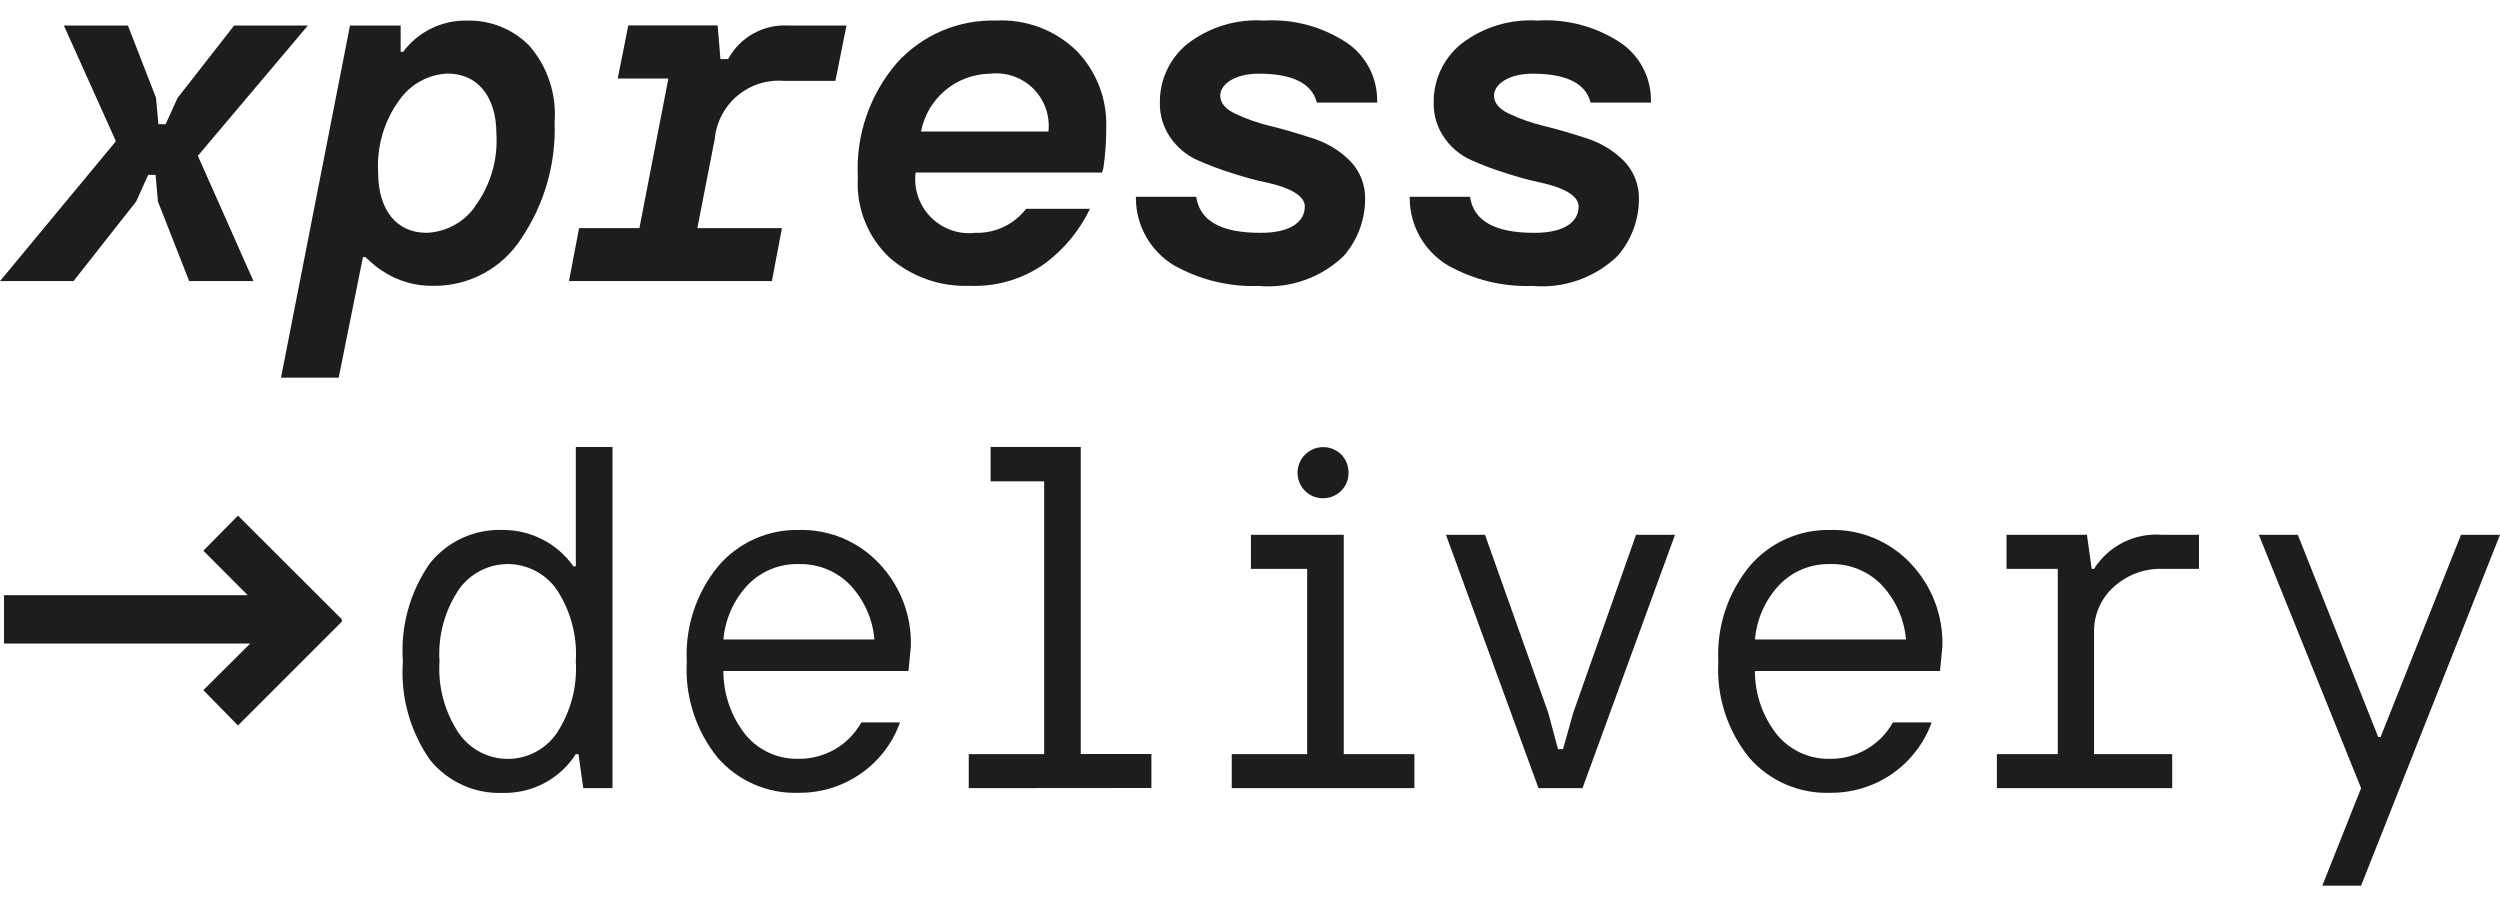
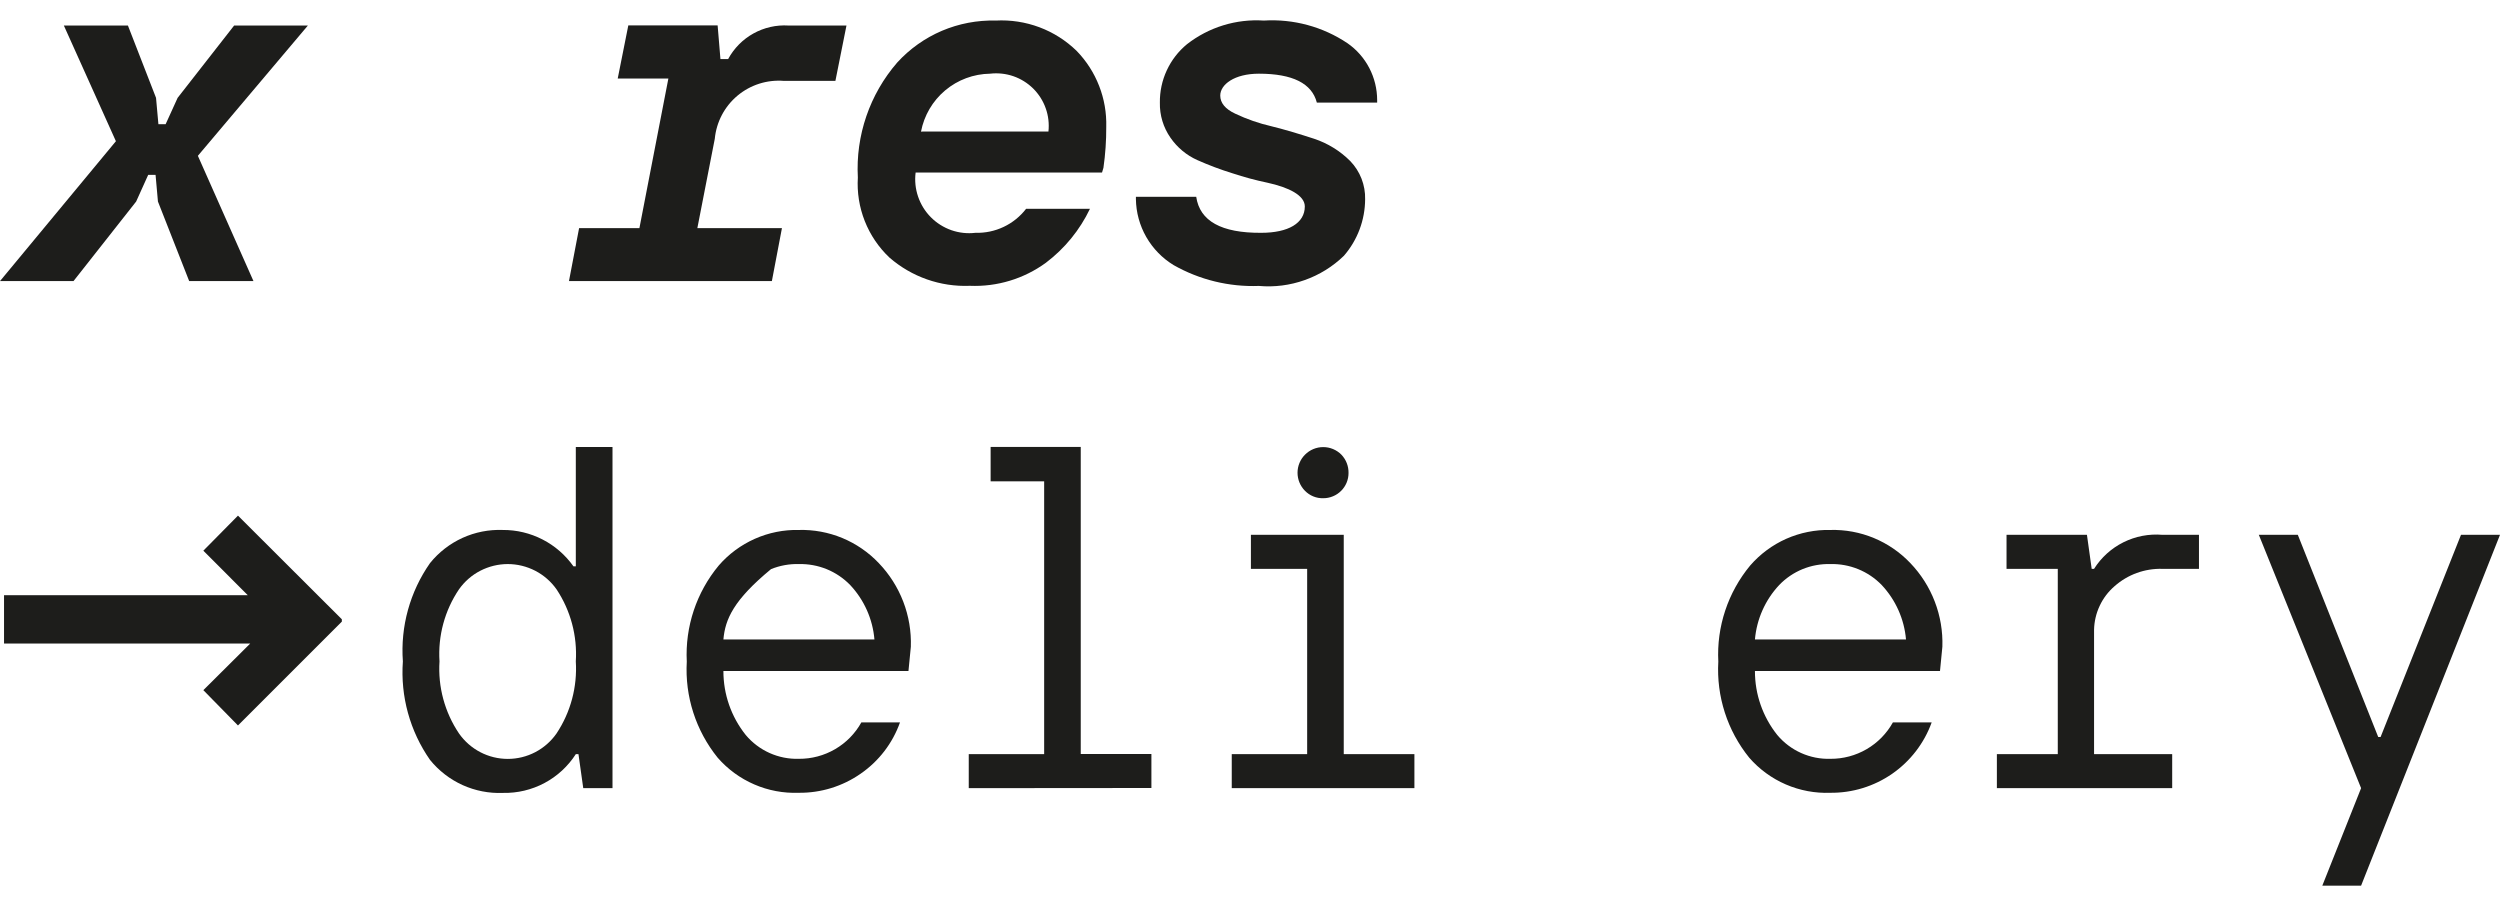
<svg xmlns="http://www.w3.org/2000/svg" width="80" height="29" viewBox="0 0 80 29" fill="none">
  <g clip-path="url(#clip0_2_511)">
    <path d="M0 8.995L3.709 4.519L2.043 0.816H4.093L4.993 3.131L5.069 3.975H5.3L5.684 3.131L7.493 0.816H9.853L6.332 4.986L8.111 8.995H6.054L5.054 6.449L4.978 5.596H4.742L4.357 6.449L2.352 8.995H0Z" fill="#1D1D1B" />
-     <path d="M8.992 12.086L11.2 0.817H12.821V1.659H12.9C13.139 1.338 13.451 1.08 13.811 0.906C14.171 0.732 14.567 0.647 14.966 0.659C15.333 0.652 15.697 0.72 16.037 0.859C16.376 0.997 16.684 1.204 16.941 1.466C17.229 1.798 17.449 2.184 17.587 2.602C17.726 3.02 17.78 3.461 17.748 3.9C17.797 5.228 17.422 6.538 16.677 7.639C16.376 8.105 15.963 8.486 15.475 8.75C14.988 9.013 14.442 9.15 13.888 9.146C13.294 9.162 12.71 8.991 12.218 8.659C12.069 8.561 11.93 8.45 11.803 8.326C11.764 8.295 11.726 8.262 11.69 8.226H11.615L10.838 12.085L8.992 12.086ZM15.192 6.614C15.691 5.944 15.937 5.118 15.885 4.285C15.885 3.071 15.267 2.354 14.325 2.354C14.022 2.367 13.725 2.449 13.459 2.594C13.192 2.739 12.962 2.944 12.787 3.192C12.292 3.863 12.05 4.688 12.101 5.521C12.101 6.734 12.701 7.45 13.646 7.45C13.952 7.439 14.251 7.358 14.52 7.213C14.79 7.068 15.022 6.863 15.2 6.614H15.192Z" fill="#1D1D1B" />
    <path d="M18.207 8.995L18.531 7.301H20.461L21.388 2.513H19.767L20.106 0.812H22.964L23.054 1.891H23.3C23.486 1.546 23.767 1.261 24.11 1.071C24.452 0.881 24.842 0.792 25.233 0.817H27.087L26.733 2.588H25.082C24.544 2.545 24.011 2.716 23.597 3.063C23.184 3.41 22.924 3.905 22.873 4.442L22.315 7.301H25.022L24.7 8.995H18.207Z" fill="#1D1D1B" />
    <path d="M28.462 8.242C28.116 7.915 27.847 7.516 27.672 7.073C27.497 6.63 27.422 6.155 27.451 5.679C27.378 4.336 27.83 3.017 28.711 2.001C29.109 1.564 29.597 1.218 30.14 0.986C30.684 0.755 31.271 0.643 31.862 0.658C32.338 0.632 32.814 0.705 33.261 0.872C33.707 1.039 34.114 1.298 34.455 1.631C34.766 1.952 35.01 2.332 35.172 2.749C35.335 3.166 35.412 3.611 35.4 4.059C35.402 4.497 35.372 4.936 35.31 5.37L35.265 5.521H29.3C29.267 5.78 29.294 6.044 29.379 6.292C29.463 6.54 29.603 6.766 29.788 6.952C29.972 7.138 30.197 7.279 30.444 7.366C30.691 7.452 30.955 7.481 31.215 7.45C31.527 7.459 31.836 7.394 32.118 7.26C32.399 7.127 32.645 6.928 32.836 6.681H34.879C34.554 7.361 34.07 7.953 33.469 8.408C32.764 8.922 31.906 9.182 31.034 9.146C30.093 9.184 29.173 8.86 28.462 8.242ZM29.517 4.21H33.55C33.577 3.958 33.548 3.704 33.463 3.466C33.379 3.227 33.241 3.011 33.062 2.833C32.882 2.656 32.665 2.52 32.426 2.438C32.187 2.356 31.932 2.329 31.681 2.358C31.155 2.366 30.648 2.554 30.246 2.892C29.843 3.23 29.57 3.697 29.472 4.213L29.517 4.21Z" fill="#1D1D1B" />
    <path d="M37.555 8.483C37.192 8.262 36.891 7.952 36.68 7.583C36.469 7.214 36.355 6.798 36.349 6.372V6.298H38.279C38.392 7.074 39.085 7.458 40.359 7.45C41.226 7.45 41.754 7.141 41.754 6.606C41.754 6.252 41.241 5.995 40.554 5.846C40.177 5.767 39.804 5.666 39.438 5.545C39.056 5.427 38.681 5.286 38.315 5.123C37.968 4.968 37.671 4.72 37.455 4.407C37.226 4.079 37.107 3.685 37.116 3.284C37.111 2.928 37.187 2.574 37.337 2.251C37.487 1.927 37.708 1.641 37.983 1.415C38.682 0.87 39.557 0.6 40.442 0.658C41.39 0.6 42.33 0.854 43.119 1.383C43.413 1.587 43.653 1.86 43.818 2.178C43.983 2.495 44.069 2.848 44.069 3.207V3.283H42.139C41.98 2.667 41.361 2.358 40.284 2.358C39.5 2.358 39.048 2.705 39.048 3.058C39.048 3.292 39.206 3.489 39.53 3.639C39.899 3.814 40.286 3.948 40.684 4.04C41.136 4.152 41.584 4.288 42.048 4.439C42.486 4.584 42.884 4.829 43.209 5.155C43.365 5.317 43.487 5.509 43.569 5.718C43.65 5.928 43.69 6.152 43.684 6.377C43.681 7.041 43.44 7.683 43.005 8.185C42.647 8.532 42.219 8.797 41.749 8.963C41.28 9.13 40.78 9.194 40.284 9.15C39.33 9.185 38.385 8.954 37.555 8.483V8.483Z" fill="#1D1D1B" />
-     <path d="M46.317 8.483C45.954 8.262 45.653 7.952 45.442 7.583C45.231 7.214 45.117 6.798 45.111 6.372V6.298H47.041C47.154 7.074 47.848 7.458 49.121 7.45C49.988 7.45 50.516 7.141 50.516 6.606C50.516 6.252 50.003 5.995 49.316 5.846C48.939 5.767 48.567 5.666 48.201 5.545C47.818 5.427 47.443 5.286 47.077 5.123C46.731 4.968 46.434 4.72 46.218 4.407C45.988 4.079 45.869 3.685 45.878 3.284C45.873 2.928 45.949 2.575 46.099 2.251C46.249 1.927 46.47 1.641 46.745 1.415C47.443 0.871 48.317 0.602 49.2 0.658C50.149 0.599 51.09 0.853 51.88 1.383C52.174 1.587 52.413 1.86 52.579 2.178C52.744 2.495 52.831 2.848 52.83 3.207V3.283H50.9C50.742 2.667 50.124 2.358 49.046 2.358C48.262 2.358 47.809 2.705 47.809 3.058C47.809 3.292 47.968 3.489 48.292 3.639C48.661 3.814 49.047 3.948 49.445 4.04C49.898 4.152 50.35 4.288 50.81 4.439C51.248 4.584 51.645 4.829 51.971 5.155C52.127 5.318 52.249 5.509 52.331 5.719C52.412 5.928 52.451 6.152 52.446 6.377C52.443 7.041 52.202 7.683 51.767 8.185C51.409 8.532 50.981 8.797 50.511 8.963C50.042 9.13 49.542 9.194 49.046 9.15C48.092 9.185 47.147 8.954 46.317 8.483V8.483Z" fill="#1D1D1B" />
    <path d="M7.615 23.215L6.507 22.085L8.007 20.593H0.129V19.047H7.929L6.507 17.622L7.615 16.5L10.939 19.817V19.892L7.615 23.215Z" fill="#1D1D1B" />
    <path d="M18.426 24.133C18.176 24.521 17.831 24.84 17.423 25.057C17.015 25.274 16.558 25.383 16.096 25.373C15.651 25.392 15.208 25.305 14.802 25.122C14.397 24.938 14.04 24.662 13.76 24.316C13.118 23.396 12.811 22.283 12.892 21.165C12.811 20.048 13.118 18.938 13.76 18.02C14.039 17.674 14.394 17.398 14.799 17.213C15.203 17.029 15.645 16.942 16.089 16.959C16.532 16.956 16.968 17.061 17.362 17.264C17.756 17.466 18.094 17.761 18.35 18.122H18.426V14.303H19.6V25.221H18.664L18.511 24.133H18.426ZM16.249 24.285C16.555 24.285 16.857 24.211 17.129 24.069C17.4 23.927 17.634 23.722 17.809 23.471C18.261 22.79 18.477 21.98 18.426 21.165C18.477 20.349 18.261 19.539 17.809 18.858C17.632 18.608 17.398 18.404 17.127 18.264C16.855 18.124 16.554 18.05 16.248 18.05C15.943 18.05 15.642 18.124 15.37 18.264C15.098 18.404 14.865 18.608 14.688 18.858C14.23 19.536 14.011 20.348 14.064 21.165C14.011 21.981 14.231 22.792 14.688 23.471C14.864 23.722 15.097 23.927 15.369 24.069C15.641 24.211 15.943 24.285 16.249 24.285Z" fill="#1D1D1B" />
-     <path d="M22.966 24.247C22.266 23.38 21.913 22.284 21.977 21.172C21.92 20.055 22.285 18.957 23 18.096C23.317 17.73 23.711 17.439 24.154 17.242C24.597 17.045 25.078 16.948 25.562 16.959C26.038 16.946 26.512 17.034 26.953 17.216C27.393 17.399 27.79 17.671 28.119 18.017C28.46 18.372 28.727 18.792 28.904 19.252C29.081 19.712 29.163 20.203 29.147 20.695L29.071 21.471H23.149C23.147 22.216 23.399 22.938 23.864 23.52C24.071 23.767 24.332 23.964 24.626 24.096C24.921 24.228 25.241 24.292 25.564 24.282C25.971 24.285 26.372 24.178 26.724 23.973C27.076 23.768 27.366 23.472 27.564 23.116H28.8C28.563 23.784 28.121 24.359 27.537 24.761C26.957 25.164 26.265 25.377 25.558 25.369C25.07 25.387 24.583 25.296 24.135 25.101C23.686 24.907 23.287 24.615 22.966 24.247V24.247ZM27.982 20.463C27.927 19.812 27.654 19.198 27.206 18.721C26.993 18.501 26.737 18.329 26.454 18.213C26.171 18.098 25.867 18.043 25.562 18.05C25.258 18.042 24.954 18.097 24.673 18.212C24.391 18.328 24.136 18.501 23.925 18.721C23.478 19.198 23.205 19.812 23.149 20.463H27.982Z" fill="#1D1D1B" />
+     <path d="M22.966 24.247C22.266 23.38 21.913 22.284 21.977 21.172C21.92 20.055 22.285 18.957 23 18.096C23.317 17.73 23.711 17.439 24.154 17.242C24.597 17.045 25.078 16.948 25.562 16.959C26.038 16.946 26.512 17.034 26.953 17.216C27.393 17.399 27.79 17.671 28.119 18.017C28.46 18.372 28.727 18.792 28.904 19.252C29.081 19.712 29.163 20.203 29.147 20.695L29.071 21.471H23.149C23.147 22.216 23.399 22.938 23.864 23.52C24.071 23.767 24.332 23.964 24.626 24.096C24.921 24.228 25.241 24.292 25.564 24.282C25.971 24.285 26.372 24.178 26.724 23.973C27.076 23.768 27.366 23.472 27.564 23.116H28.8C28.563 23.784 28.121 24.359 27.537 24.761C26.957 25.164 26.265 25.377 25.558 25.369C25.07 25.387 24.583 25.296 24.135 25.101C23.686 24.907 23.287 24.615 22.966 24.247V24.247ZM27.982 20.463C27.927 19.812 27.654 19.198 27.206 18.721C26.993 18.501 26.737 18.329 26.454 18.213C26.171 18.098 25.867 18.043 25.562 18.05C25.258 18.042 24.954 18.097 24.673 18.212C23.478 19.198 23.205 19.812 23.149 20.463H27.982Z" fill="#1D1D1B" />
    <path d="M31 25.221V24.133H33.413V15.402H31.7V14.302H34.584V24.128H36.845V25.216L31 25.221Z" fill="#1D1D1B" />
    <path d="M39.416 25.221V24.133H41.829V18.203H40.029V17.114H43V24.133H45.261V25.221H39.416ZM42.346 15.943C42.237 15.946 42.129 15.927 42.028 15.886C41.927 15.845 41.836 15.784 41.76 15.707C41.607 15.553 41.521 15.345 41.521 15.128C41.521 14.911 41.607 14.703 41.76 14.55C41.836 14.473 41.927 14.412 42.027 14.37C42.127 14.328 42.234 14.307 42.343 14.307C42.451 14.307 42.558 14.328 42.658 14.37C42.758 14.412 42.849 14.473 42.925 14.55C43.075 14.707 43.157 14.918 43.153 15.136C43.153 15.242 43.132 15.347 43.092 15.444C43.051 15.542 42.992 15.632 42.917 15.706C42.842 15.781 42.753 15.841 42.655 15.881C42.557 15.922 42.452 15.943 42.346 15.943V15.943Z" fill="#1D1D1B" />
-     <path d="M49.232 25.221L46.271 17.114H47.52L49.544 22.808L49.856 23.973H50.016L50.344 22.808L52.353 17.114H53.6L50.64 25.221H49.232Z" fill="#1D1D1B" />
    <path d="M55.976 24.247C55.275 23.38 54.922 22.284 54.986 21.172C54.928 20.055 55.293 18.957 56.006 18.096C56.324 17.73 56.718 17.438 57.161 17.241C57.605 17.045 58.086 16.948 58.571 16.959C59.048 16.946 59.522 17.034 59.962 17.216C60.403 17.399 60.8 17.671 61.129 18.017C61.47 18.372 61.737 18.792 61.913 19.252C62.09 19.712 62.172 20.203 62.156 20.695L62.08 21.471H56.158C56.156 22.216 56.408 22.938 56.873 23.52C57.08 23.767 57.341 23.964 57.635 24.096C57.93 24.228 58.25 24.292 58.573 24.282C58.98 24.285 59.381 24.178 59.733 23.973C60.085 23.768 60.375 23.472 60.573 23.116H61.814C61.574 23.782 61.132 24.356 60.551 24.76C59.97 25.163 59.278 25.376 58.571 25.369C58.082 25.388 57.595 25.296 57.146 25.102C56.697 24.908 56.297 24.615 55.976 24.247V24.247ZM60.992 20.463C60.936 19.812 60.662 19.198 60.215 18.721C60.002 18.501 59.746 18.328 59.463 18.213C59.18 18.098 58.877 18.042 58.571 18.05C58.267 18.042 57.964 18.097 57.682 18.212C57.4 18.328 57.145 18.501 56.934 18.721C56.487 19.198 56.214 19.812 56.158 20.463H60.992Z" fill="#1D1D1B" />
    <path d="M63.9 25.221V24.133H65.849V18.203H64.209V17.114H66.782L66.934 18.203H67.01C67.239 17.839 67.564 17.545 67.95 17.353C68.335 17.161 68.766 17.078 69.195 17.114H70.367V18.203H69.195C68.633 18.187 68.086 18.386 67.665 18.759C67.464 18.932 67.302 19.145 67.19 19.386C67.077 19.625 67.016 19.886 67.01 20.151V24.133H69.51V25.221H63.9Z" fill="#1D1D1B" />
    <path d="M74.314 28.341L75.555 25.221L72.282 17.114H73.53L76.103 23.584H76.179L78.752 17.114H80L75.555 28.341H74.314Z" fill="#1D1D1B" />
  </g>
  <defs>
    <clipPath id="clip0_2_511">
      <rect width="80" height="28" fill="white" transform="translate(0 0.5)" />
    </clipPath>
  </defs>
</svg>